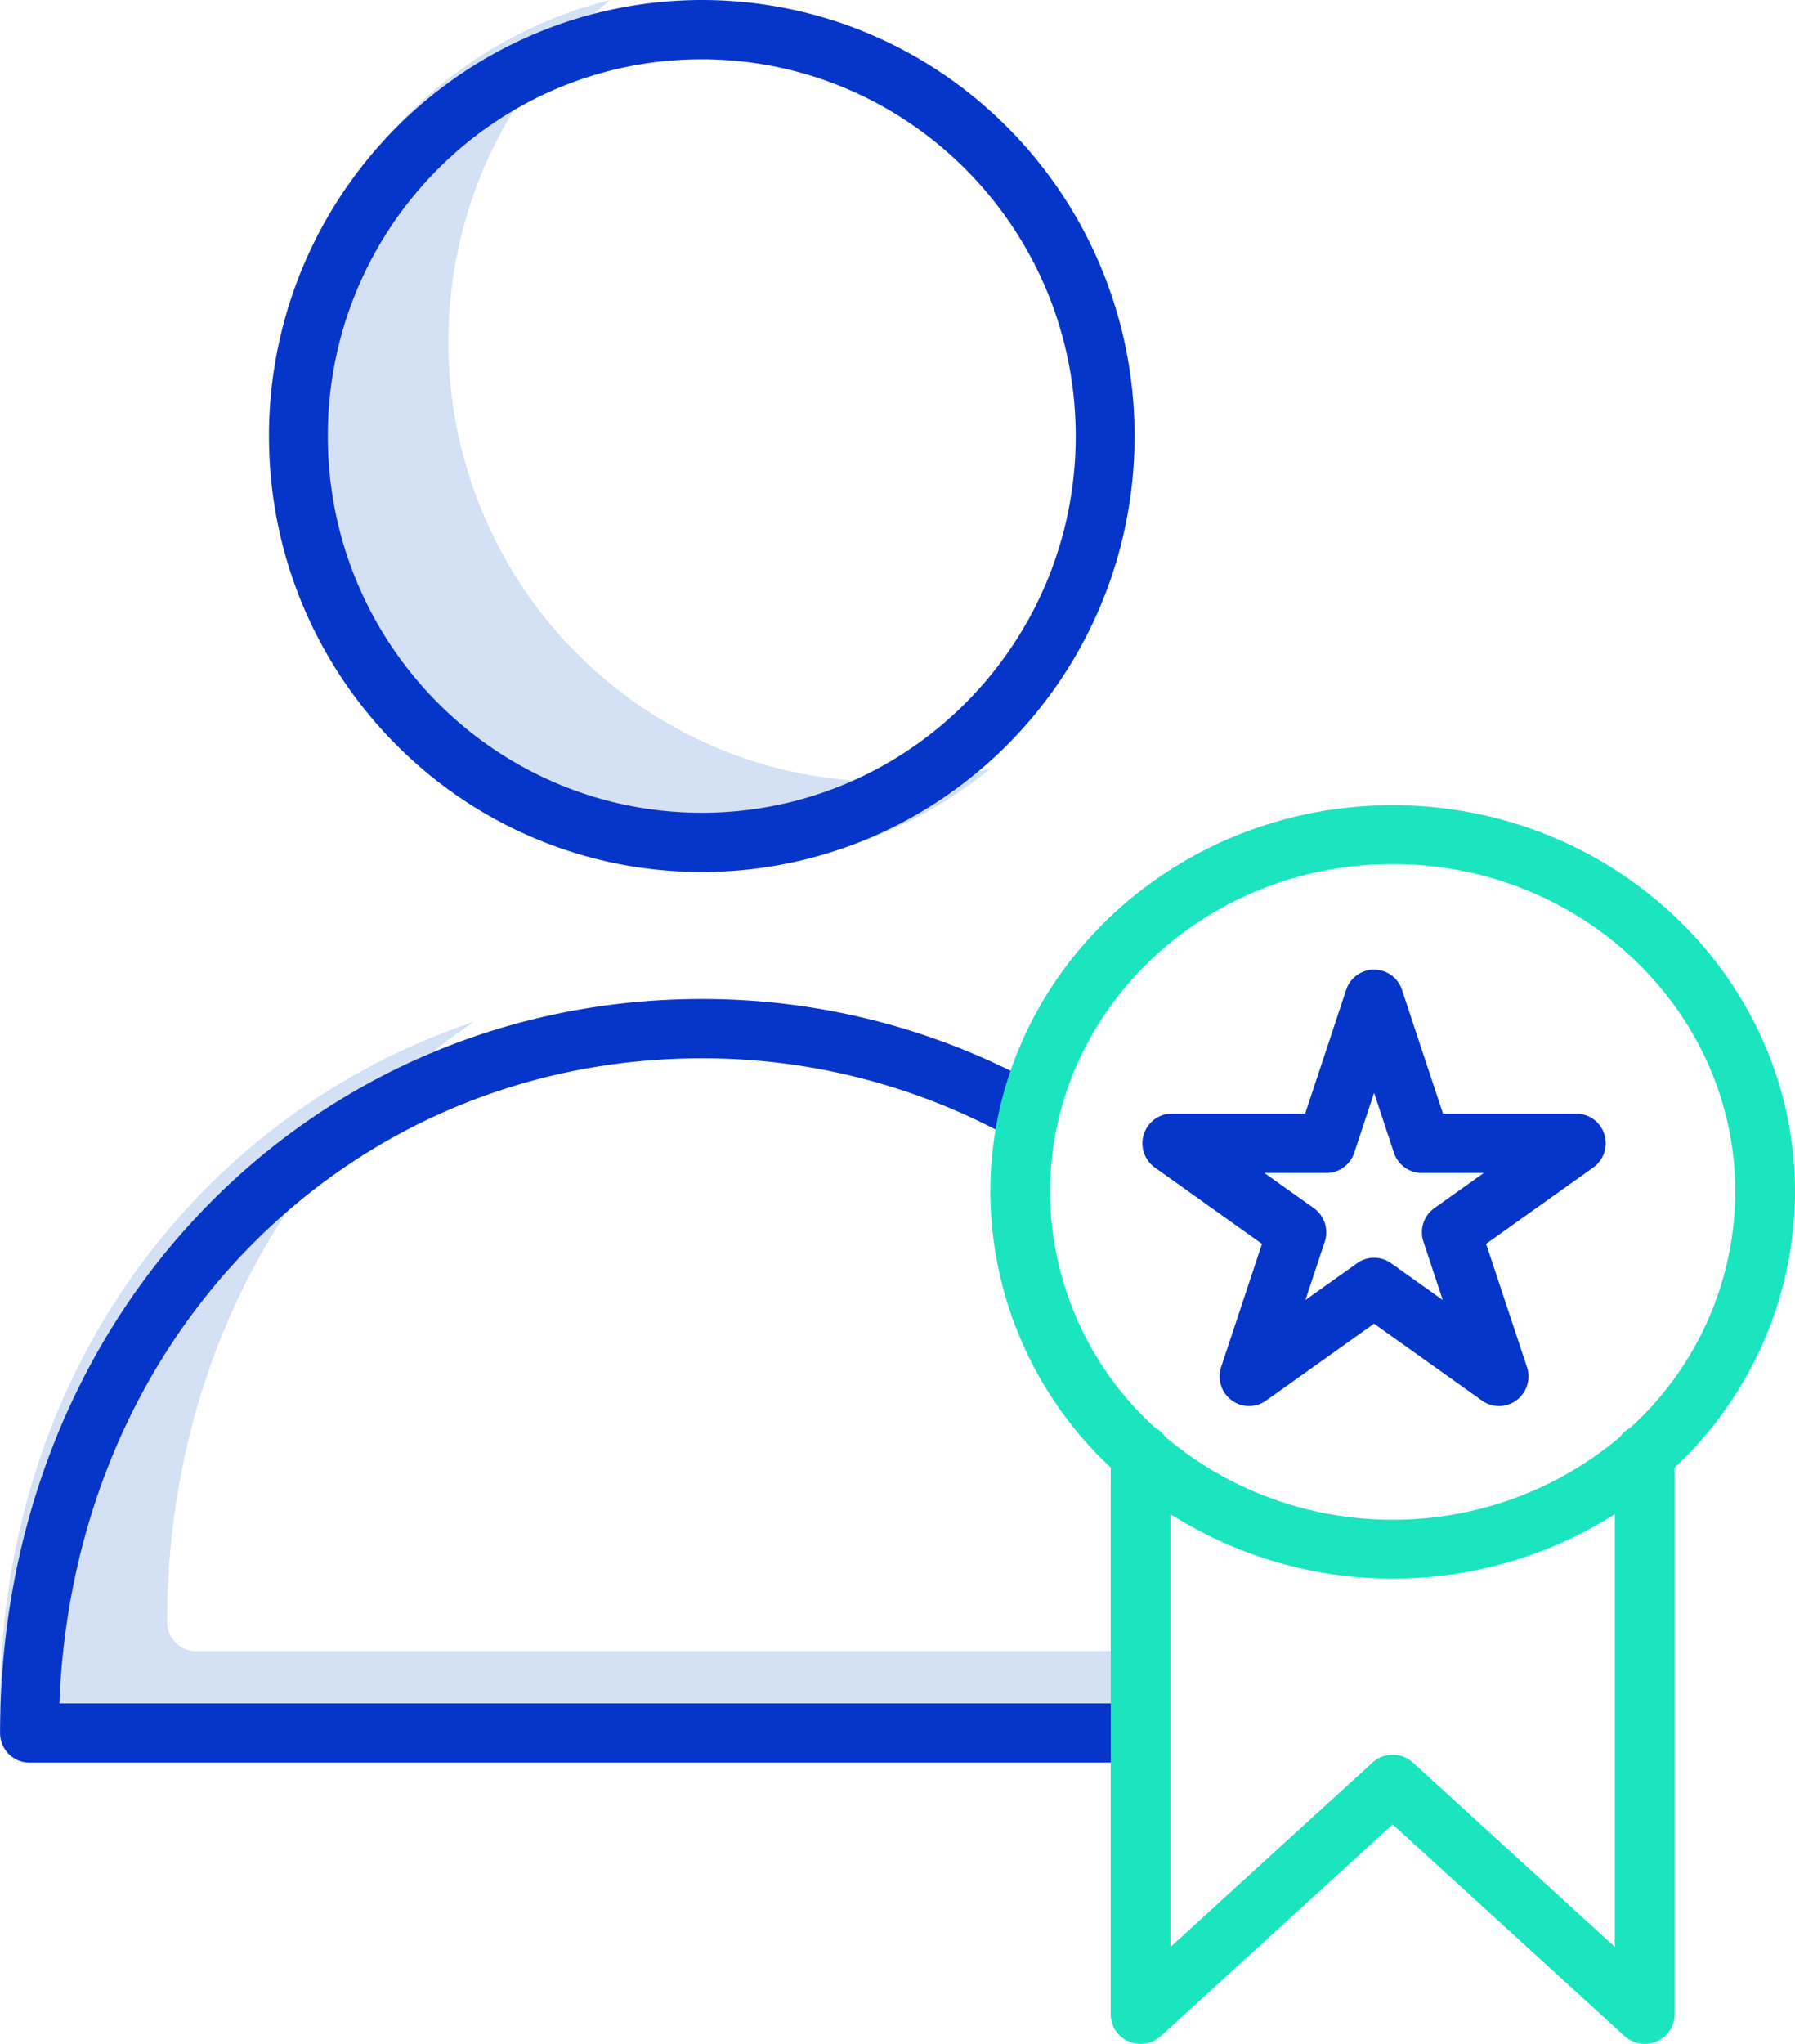
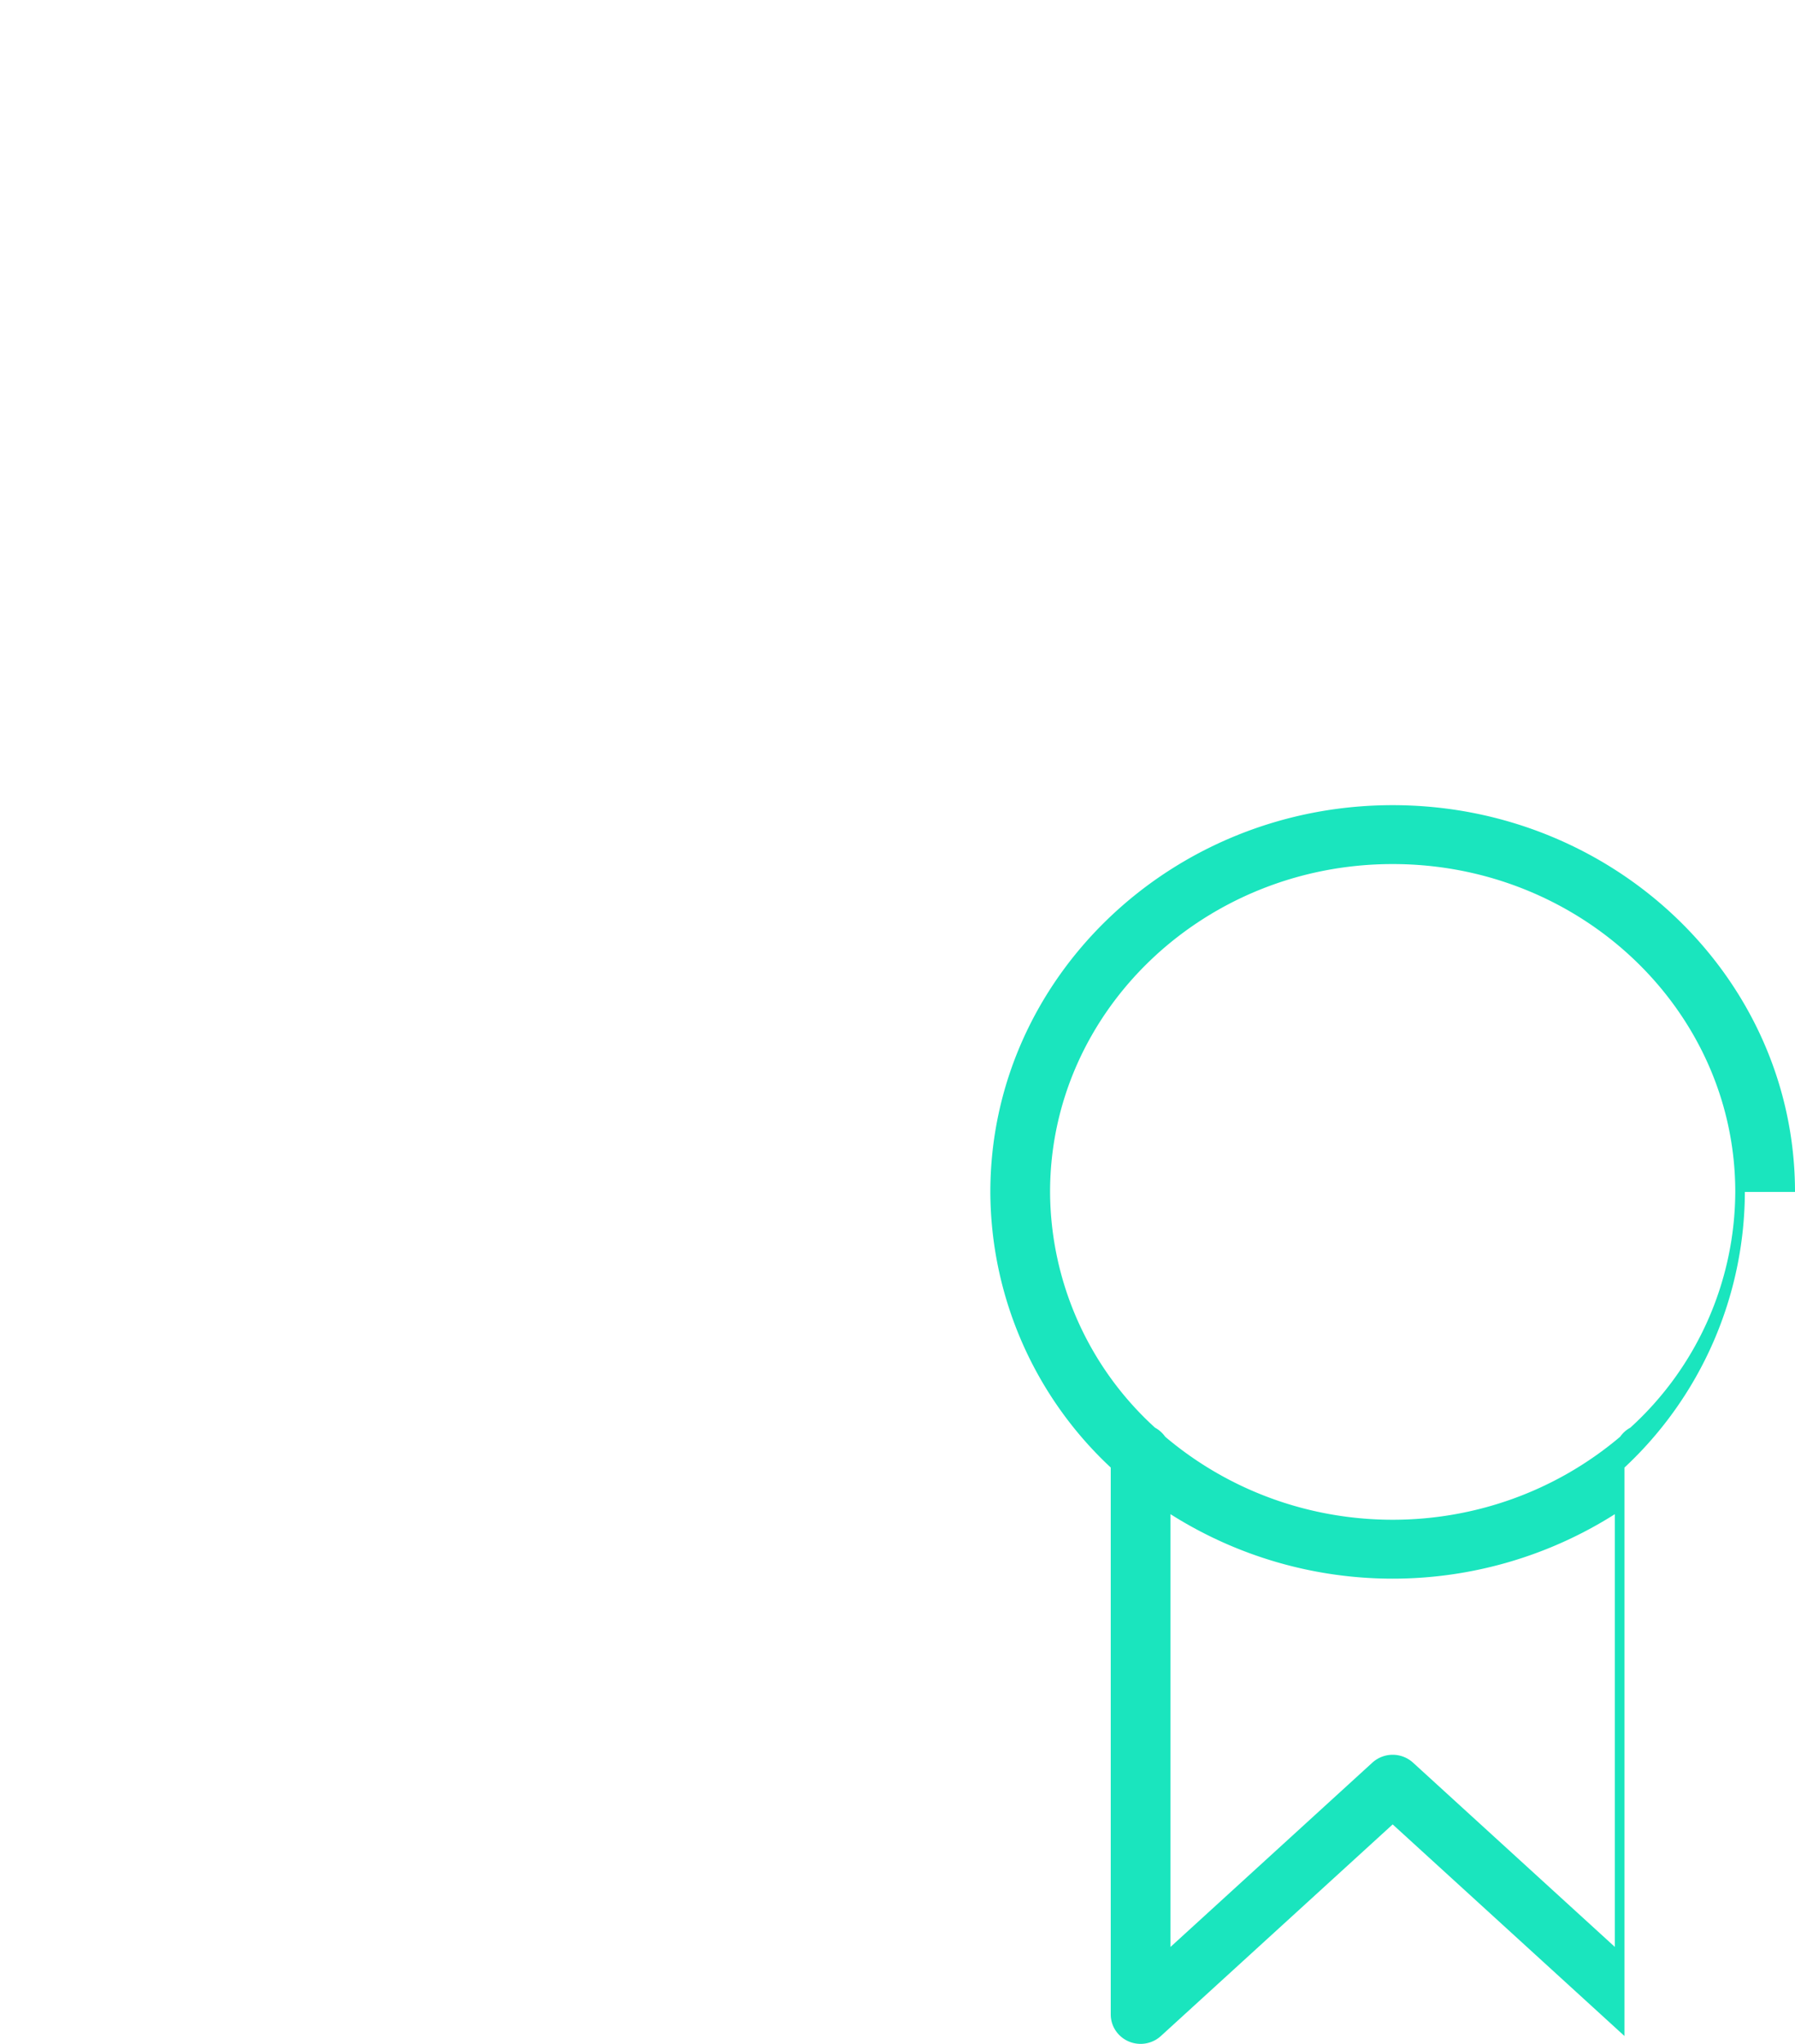
<svg xmlns="http://www.w3.org/2000/svg" width="58" height="66" viewBox="0 0 58 66">
  <g fill="none" fill-rule="nonzero">
-     <path fill="#D4E1F4" d="M28.598 25.24c-5.975.004-11.303-3.786-13.299-9.458C13.303 10.11 15.073 3.787 19.716 0 14.1 1.401 9.903 6.114 9.128 11.888c-.776 5.774 2.029 11.44 7.073 14.293A14.027 14.027 0 0 0 32 24.822c-1.113.279-2.256.42-3.402.419zM36.055 54.124l-.167-.804H6.347a.942.942 0 0 1-.946-.938c0-6.406 2.344-12.31 6.598-16.626A22.155 22.155 0 0 1 15.302 33a22.007 22.007 0 0 0-8.704 5.436C2.343 42.752 0 48.656 0 55.062c0 .518.423.938.945.938h35.11c.521 0 .945-.42.945-.938a.942.942 0 0 0-.945-.938z" />
    <g fill="#0635C9">
-       <path d="M8.691 14.08c0 7.775 6.261 14.078 13.985 14.078 7.723 0 13.984-6.303 13.984-14.079C36.66 6.303 30.4 0 22.676 0 14.956.01 8.7 6.307 8.69 14.08zm26.068 0c0 6.718-5.41 12.165-12.083 12.165-6.674 0-12.084-5.447-12.084-12.166s5.41-12.165 12.084-12.165c6.67.007 12.076 5.45 12.083 12.165zM36.253 55.005H1.92c.216-5.661 2.354-10.84 6.074-14.668 3.862-3.975 9.075-6.164 14.68-6.164a20.593 20.593 0 0 1 9.814 2.469c.3.164.663.154.953-.025a.96.96 0 0 0-.05-1.66 22.492 22.492 0 0 0-10.716-2.698c-6.121 0-11.818 2.394-16.04 6.74C2.358 43.4.002 49.424.002 55.961c0 .529.425.957.95.957h35.3c.525 0 .951-.428.951-.957a.954.954 0 0 0-.95-.957zM51.84 36.63a.95.95 0 0 0-.905-.668h-4.309l-1.325-3.998a.95.95 0 0 0-.902-.654.95.95 0 0 0-.902.654l-1.325 3.998h-4.309c-.413 0-.78.27-.905.667a.96.96 0 0 0 .357 1.071l3.462 2.466-1.32 3.977a.96.96 0 0 0 .336 1.071c.33.247.78.252 1.115.014l3.49-2.485 3.49 2.485a.945.945 0 0 0 1.116-.014.96.96 0 0 0 .335-1.07l-1.32-3.978 3.463-2.466a.96.96 0 0 0 .358-1.07zm-5.494 2.383a.96.96 0 0 0-.352 1.085l.624 1.882-1.67-1.19a.946.946 0 0 0-1.097 0l-1.67 1.19.624-1.882a.96.96 0 0 0-.352-1.085l-1.598-1.136h2.002a.95.95 0 0 0 .902-.654l.641-1.934.64 1.934c.13.39.493.654.902.654h2.003l-1.599 1.136z" />
-     </g>
-     <path fill="#1AE5BE" d="M58 38.489C58 31.602 52.168 26 45 26c-7.169 0-13 5.602-13 12.489a12.216 12.216 0 0 0 3.89 8.9v17.66c0 .378.227.72.579.872a.977.977 0 0 0 1.042-.175L45 58.913l7.49 6.833a.977.977 0 0 0 1.042.175.951.951 0 0 0 .578-.872V47.39a12.215 12.215 0 0 0 3.89-8.9zm-24.07 0c0-5.838 4.966-10.587 11.07-10.587s11.07 4.75 11.07 10.587a10.338 10.338 0 0 1-3.39 7.612.967.967 0 0 0-.33.294c-4.228 3.574-10.472 3.574-14.7 0a.965.965 0 0 0-.33-.294 10.34 10.34 0 0 1-3.39-7.612zM52.18 62.87l-6.523-5.952a.977.977 0 0 0-1.313 0l-6.523 5.952V48.895a13.416 13.416 0 0 0 14.358 0v13.976z" />
+       </g>
+     <path fill="#1AE5BE" d="M58 38.489C58 31.602 52.168 26 45 26c-7.169 0-13 5.602-13 12.489a12.216 12.216 0 0 0 3.89 8.9v17.66c0 .378.227.72.579.872a.977.977 0 0 0 1.042-.175L45 58.913l7.49 6.833V47.39a12.215 12.215 0 0 0 3.89-8.9zm-24.07 0c0-5.838 4.966-10.587 11.07-10.587s11.07 4.75 11.07 10.587a10.338 10.338 0 0 1-3.39 7.612.967.967 0 0 0-.33.294c-4.228 3.574-10.472 3.574-14.7 0a.965.965 0 0 0-.33-.294 10.34 10.34 0 0 1-3.39-7.612zM52.18 62.87l-6.523-5.952a.977.977 0 0 0-1.313 0l-6.523 5.952V48.895a13.416 13.416 0 0 0 14.358 0v13.976z" />
  </g>
</svg>